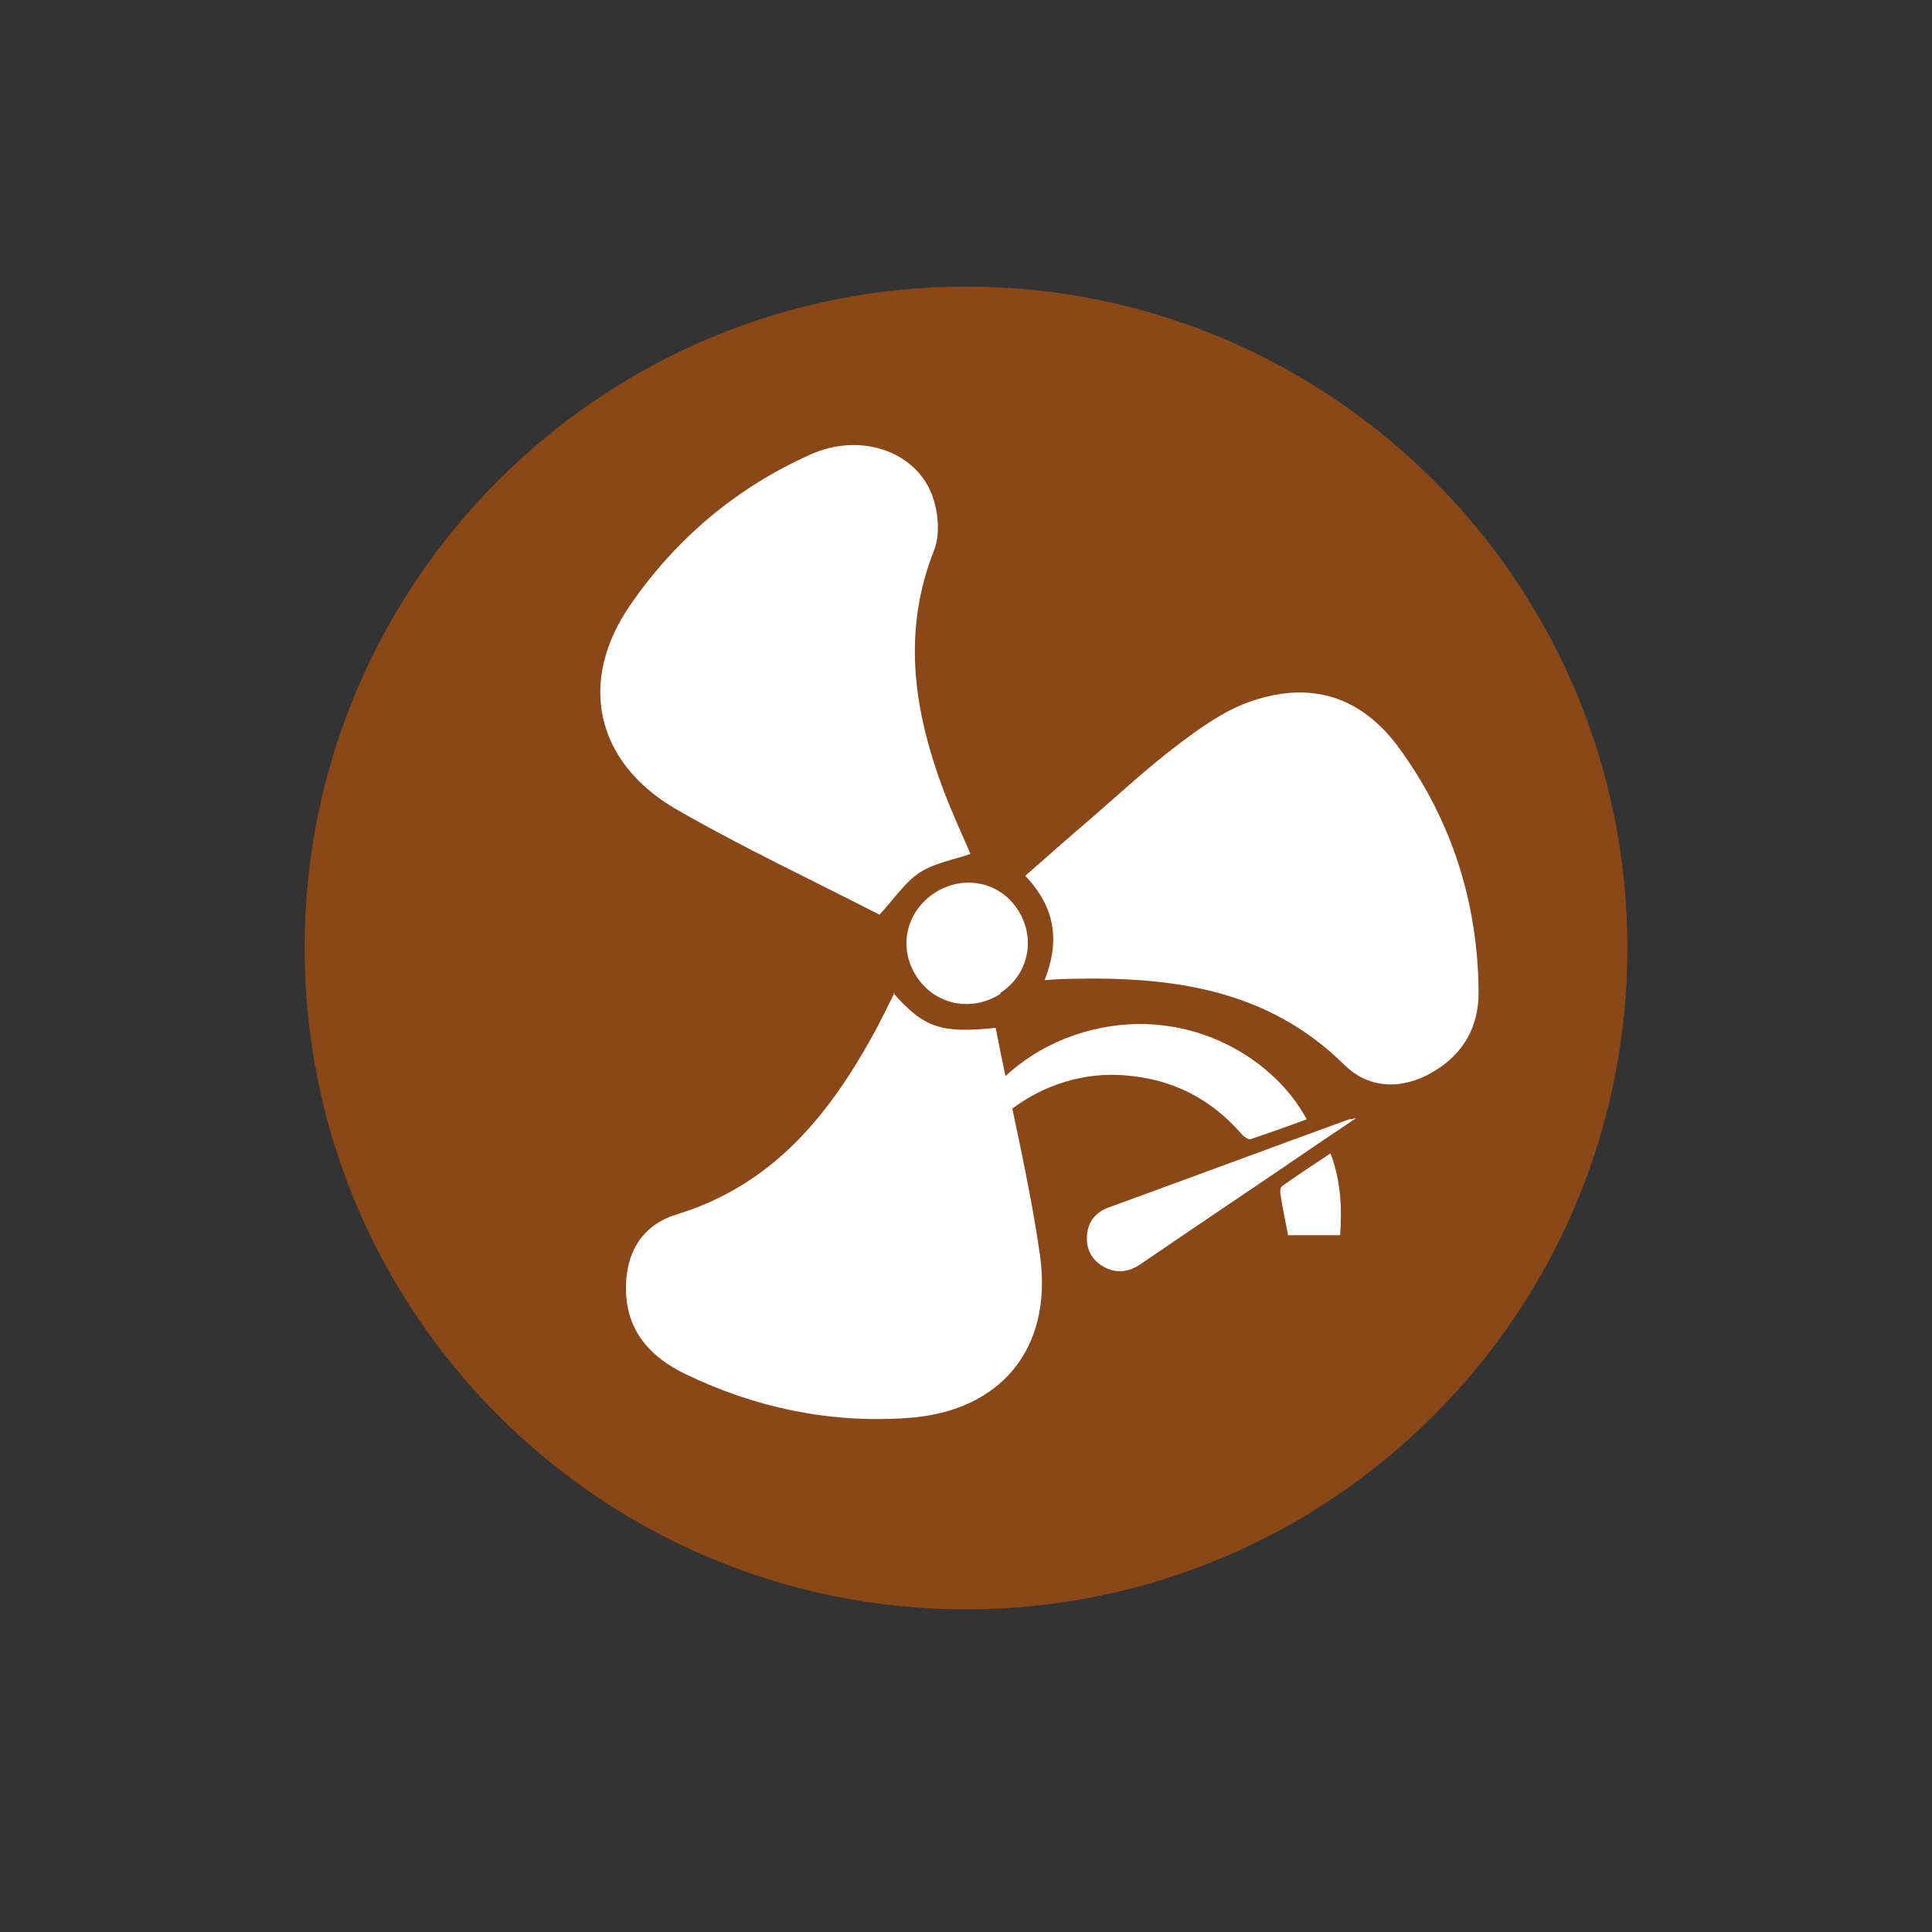
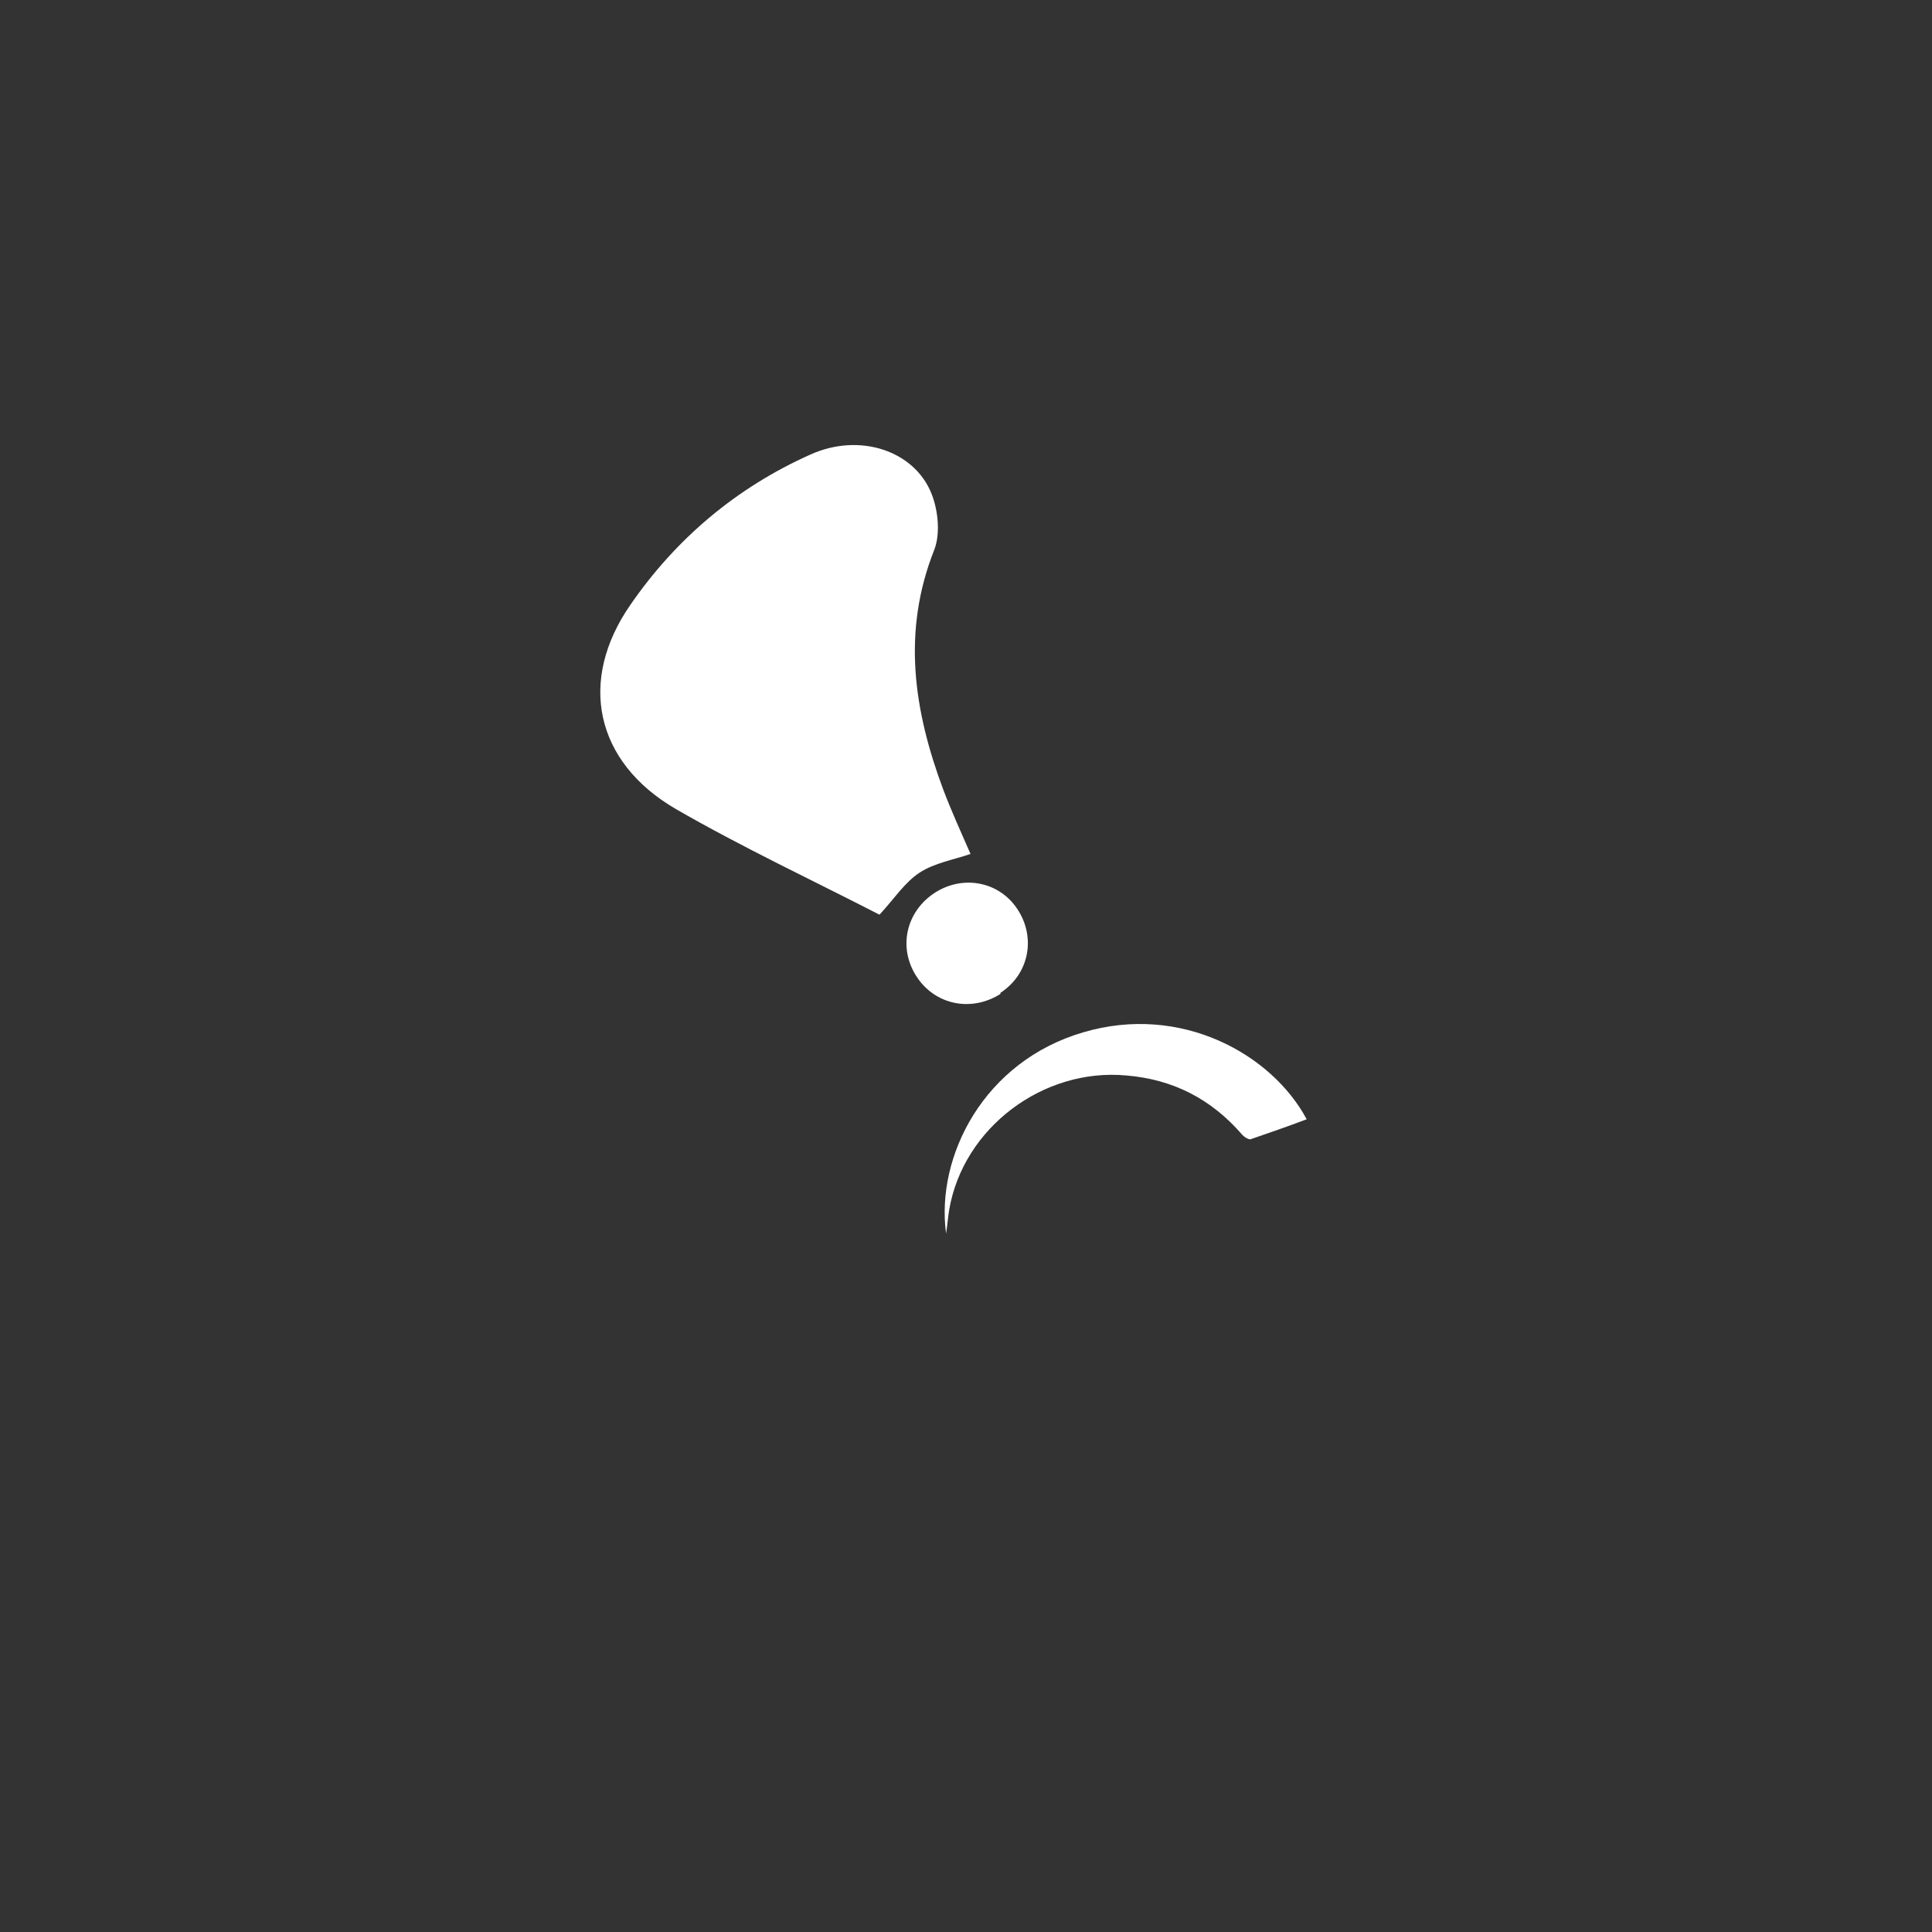
<svg xmlns="http://www.w3.org/2000/svg" version="1.1" viewBox="0 0 30 30">
  <rect x="0" y="0" width="30" height="30" fill="#333333" stroke="none" />
  <defs>
    <style>
      .cls-1 {
        fill: #fff;
      }

      .cls-2 {
        fill: #8a4717;
        fill-rule: evenodd;
      }
    </style>
  </defs>
  <g>
    <g id="Camada_1">
      <g>
-         <path class="cls-2" d="M25.27,14.72c0,5.67-4.6,10.27-10.27,10.27s-10.27-4.6-10.27-10.27S9.33,4.45,15,4.45s10.27,4.6,10.27,10.27Z" />
        <g>
-           <path class="cls-1" d="M13.87,15.42c.48.54.74.63,1.59.54.23,1.18.52,2.35.69,3.54.2,1.45-.62,2.43-2.08,2.52-1.19.08-2.34-.16-3.42-.68-.54-.26-.92-.66-.93-1.31-.01-.55.23-1,.78-1.17,1.51-.46,2.39-1.56,3.1-2.87.05-.09.09-.18.14-.27.04-.09.09-.18.15-.3Z" />
-           <path class="cls-1" d="M16.22,15.22c.24-.6.17-1.13-.3-1.62.34-.3.68-.6,1.02-.89.45-.39.89-.8,1.37-1.16.33-.25.68-.5,1.06-.64.95-.35,1.77-.12,2.38.74.8,1.11,1.2,2.38,1.21,3.76,0,.53-.23.95-.7,1.23-.47.28-.99.28-1.38-.1-1.2-1.19-2.7-1.38-4.28-1.34-.12,0-.24.01-.38.02Z" />
          <path class="cls-1" d="M13.65,14.2c-1.03-.53-2.12-1.04-3.16-1.64-1.25-.73-1.52-1.99-.7-3.17.71-1.03,1.65-1.82,2.79-2.33.77-.35,1.63-.06,1.89.62.1.26.13.61.04.85-.51,1.28-.32,2.51.14,3.74.13.34.28.67.42.99-.26.09-.56.14-.79.29-.23.15-.39.4-.62.65Z" />
          <path class="cls-1" d="M15.54,15.43c-.45.29-1.02.18-1.31-.27-.29-.45-.16-1.01.29-1.3.44-.28,1-.17,1.28.26.29.44.18,1.01-.27,1.3Z" />
        </g>
        <g>
          <path class="cls-1" d="M14.69,19.15c-.16-1.2.59-2.67,2.13-3.12,1.52-.45,2.93.34,3.47,1.35-.29.11-.58.21-.87.31-.03.01-.11-.04-.14-.08-.47-.54-1.06-.85-1.79-.91-1.29-.12-2.53.81-2.75,2.08-.02.12-.03.25-.05.38Z" />
-           <path class="cls-1" d="M21.06,17.36c-.19.13-.34.23-.49.33-.95.65-1.91,1.29-2.86,1.94-.19.13-.39.15-.59.03-.18-.11-.26-.28-.24-.49.02-.22.15-.36.36-.43,1.24-.45,2.47-.91,3.71-1.36.02,0,.04,0,.11-.02Z" />
-           <path class="cls-1" d="M20.8,19.18h-.8c-.04-.23-.09-.44-.12-.66,0-.04,0-.09.04-.11.24-.17.48-.33.74-.5.16.42.18.84.15,1.27Z" />
        </g>
      </g>
    </g>
  </g>
</svg>